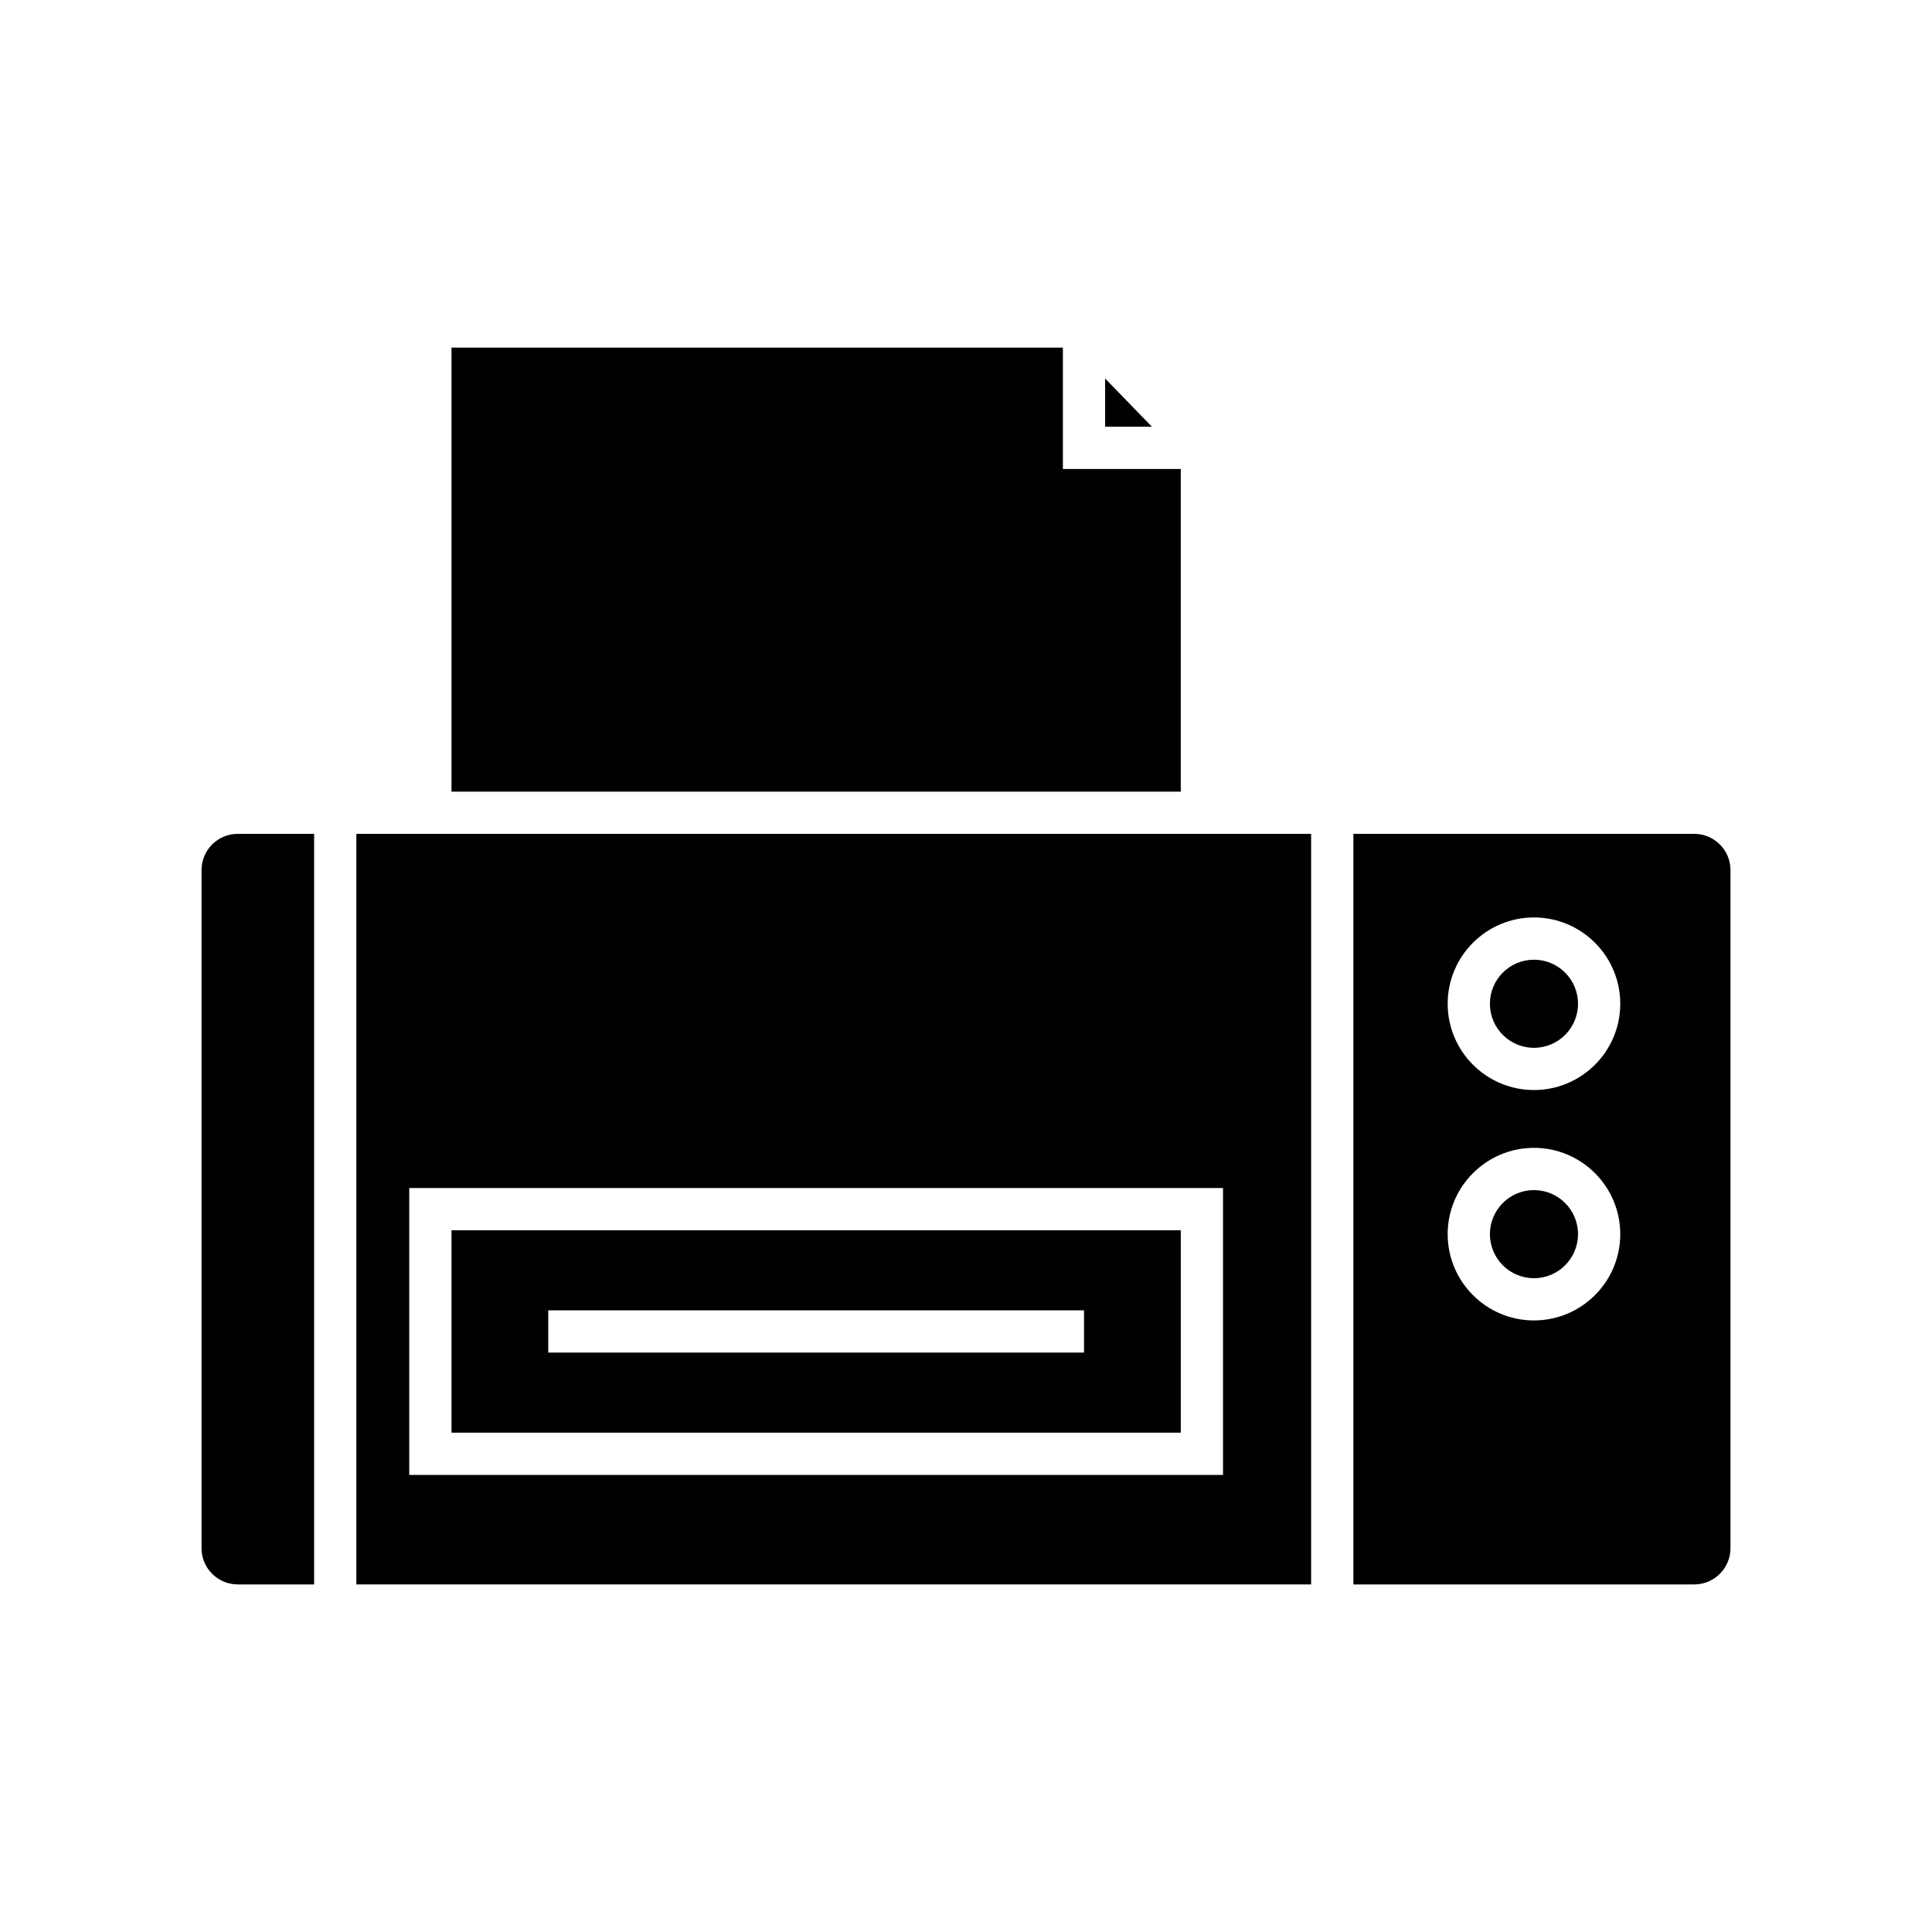
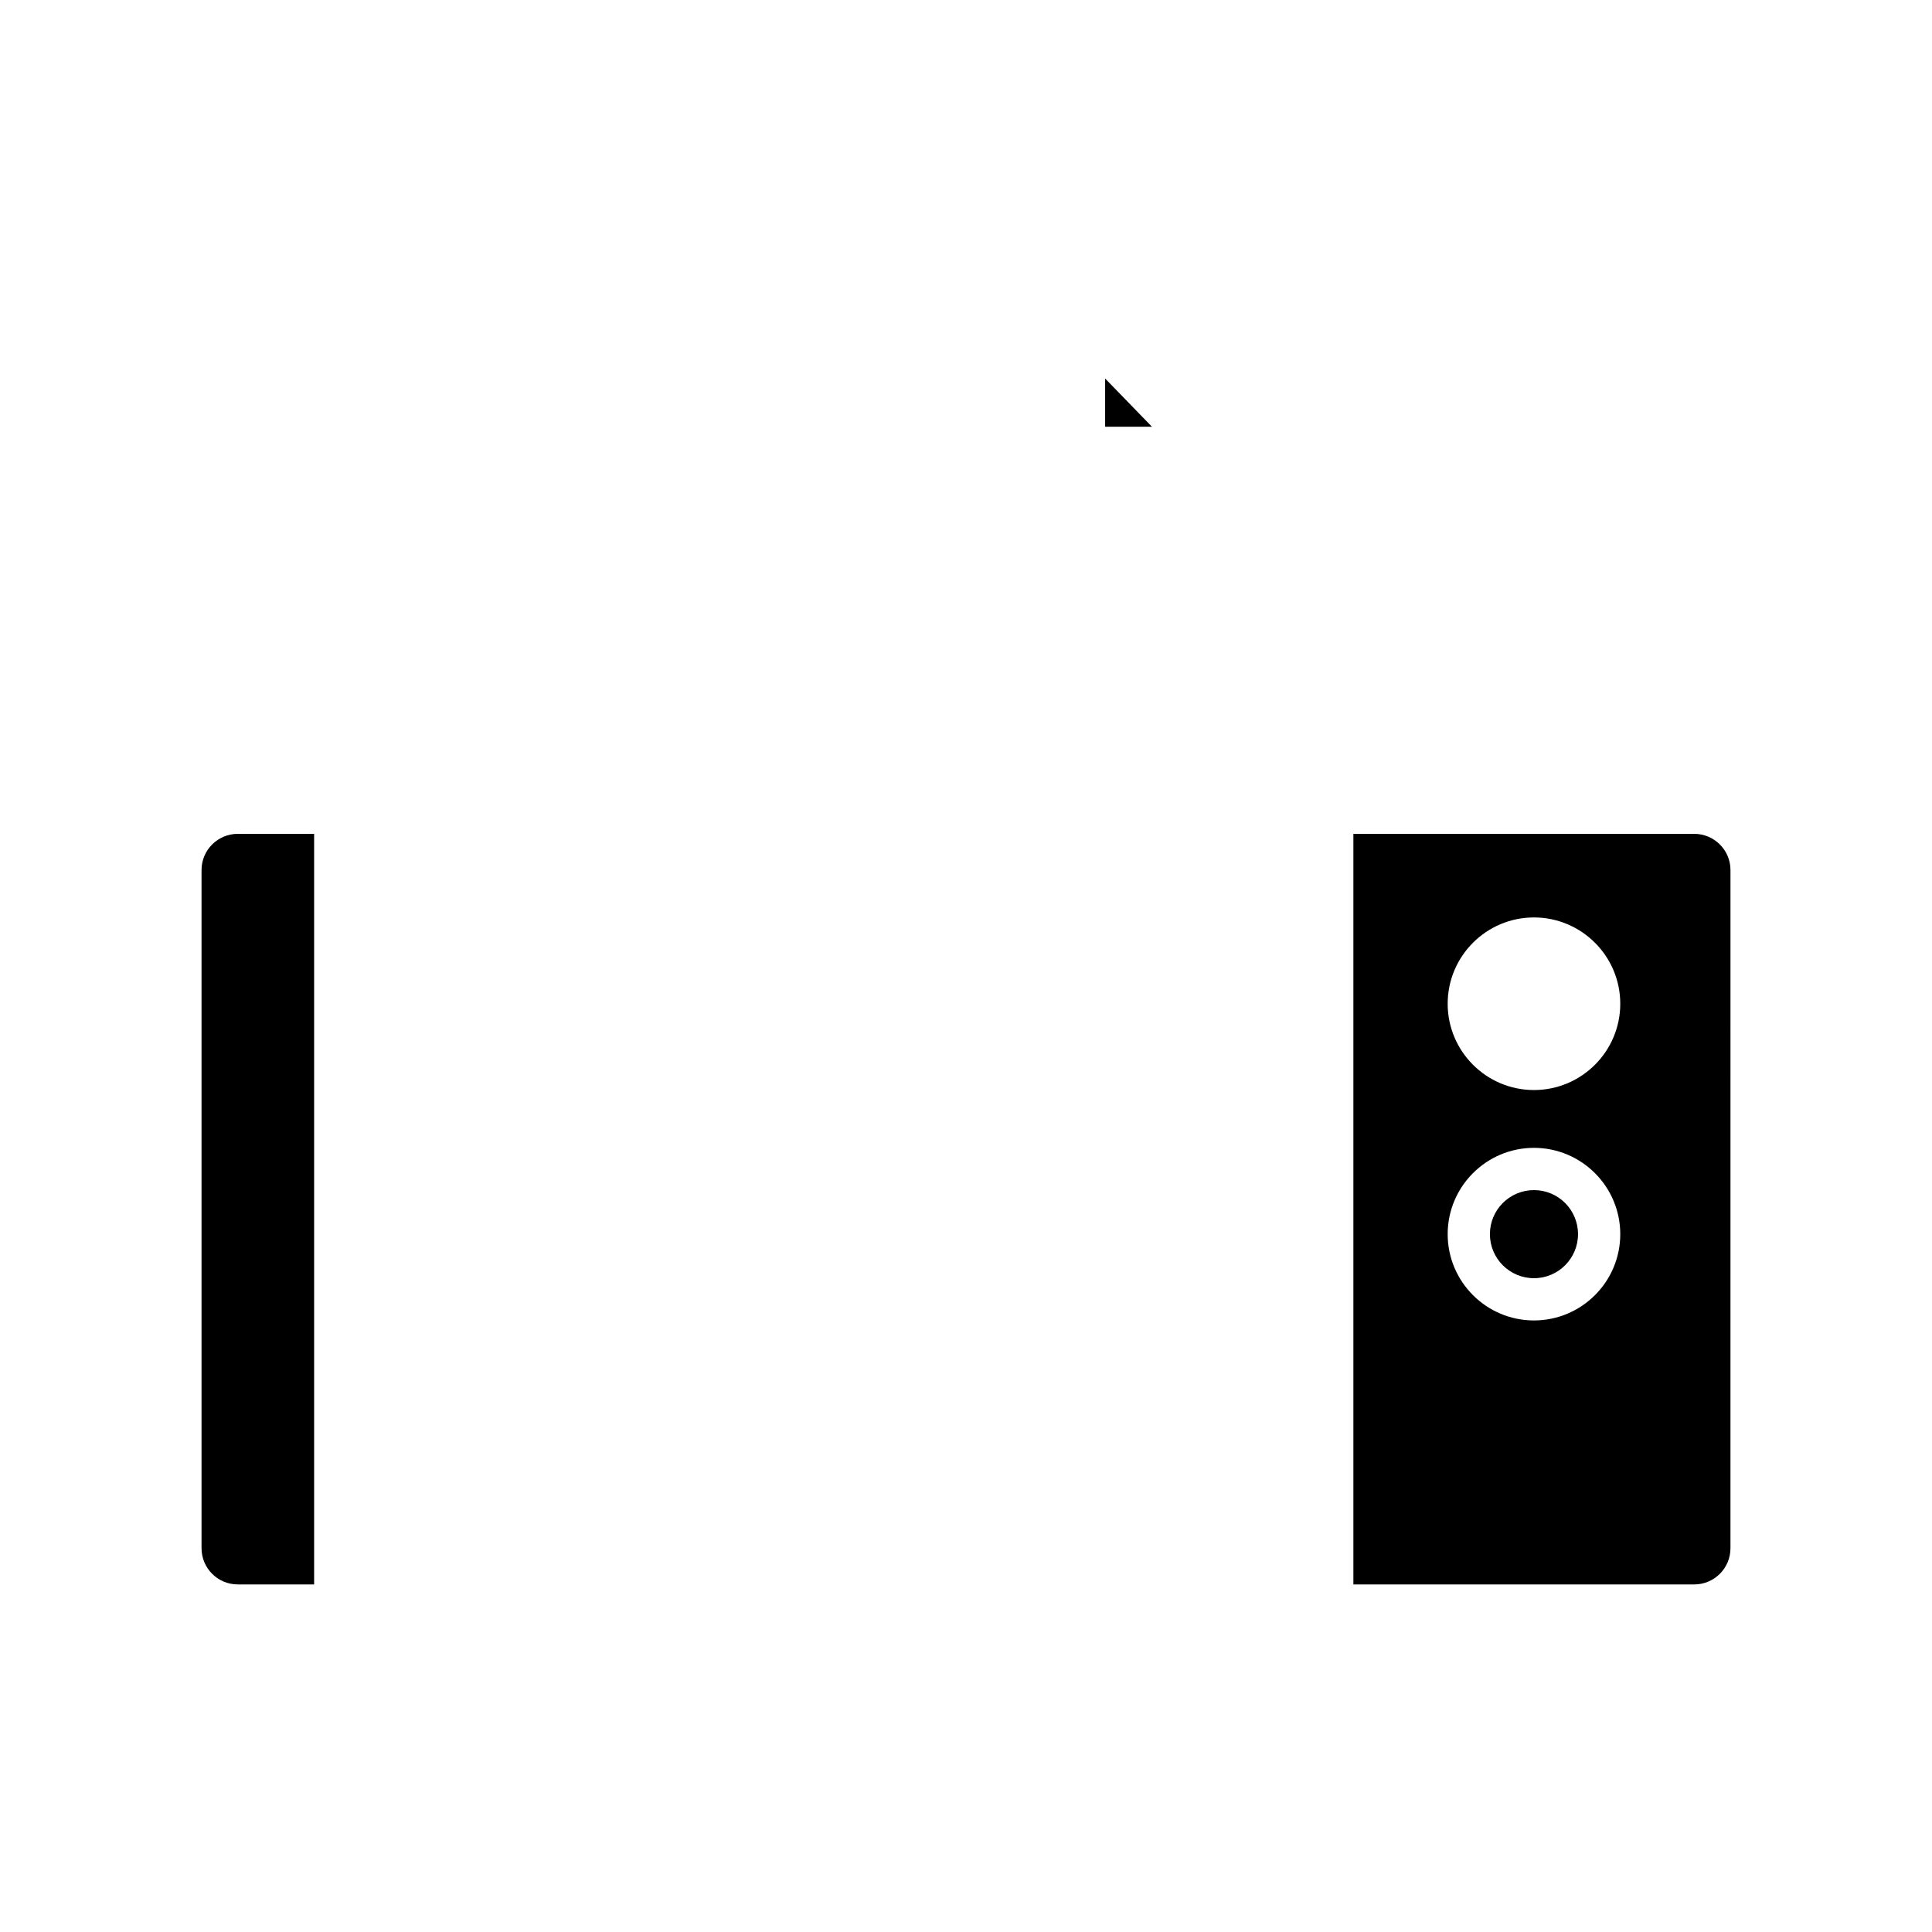
<svg xmlns="http://www.w3.org/2000/svg" fill="#000000" width="800px" height="800px" version="1.1" viewBox="144 144 512 512">
  <g>
    <path d="m436.87 244.31v12.781h12.41z" />
-     <path d="m456.92 268.29h-31.242v-32.176h-162.03v117.68h193.27z" />
    <path d="m197.41 374.57v179.73c0 5.285 4.301 9.59 9.594 9.59h20.242v-198.91h-20.242c-5.293 0-9.594 4.301-9.594 9.59z" />
    <path d="m562.19 471.06c0 6.449-5.227 11.676-11.672 11.676-6.449 0-11.676-5.227-11.676-11.676 0-6.445 5.227-11.672 11.676-11.672 6.445 0 11.672 5.227 11.672 11.672" />
-     <path d="m562.19 410.01c0 6.445-5.227 11.672-11.672 11.672-6.449 0-11.676-5.227-11.676-11.672 0-6.449 5.227-11.676 11.676-11.676 6.445 0 11.672 5.227 11.672 11.676" />
    <path d="m593 364.98h-90.34v198.91h90.336c5.293 0 9.594-4.301 9.594-9.59l0.004-179.73c0-5.289-4.305-9.59-9.594-9.59zm-42.484 128.95c-12.613 0-22.867-10.254-22.867-22.867 0-12.613 10.254-22.871 22.867-22.871s22.871 10.262 22.871 22.871c0.004 12.609-10.258 22.867-22.871 22.867zm0-61.059c-12.613 0-22.867-10.258-22.867-22.867 0-12.613 10.254-22.871 22.867-22.871s22.871 10.262 22.871 22.871c0.004 12.613-10.258 22.867-22.871 22.867z" />
-     <path d="m238.44 563.89h253.02v-198.91h-253.02zm14.012-105.05h215.66v76.031h-215.66z" />
-     <path d="m263.65 523.67h193.27v-53.641h-193.27zm25.641-32.418h141.99v11.195h-141.99z" />
  </g>
</svg>